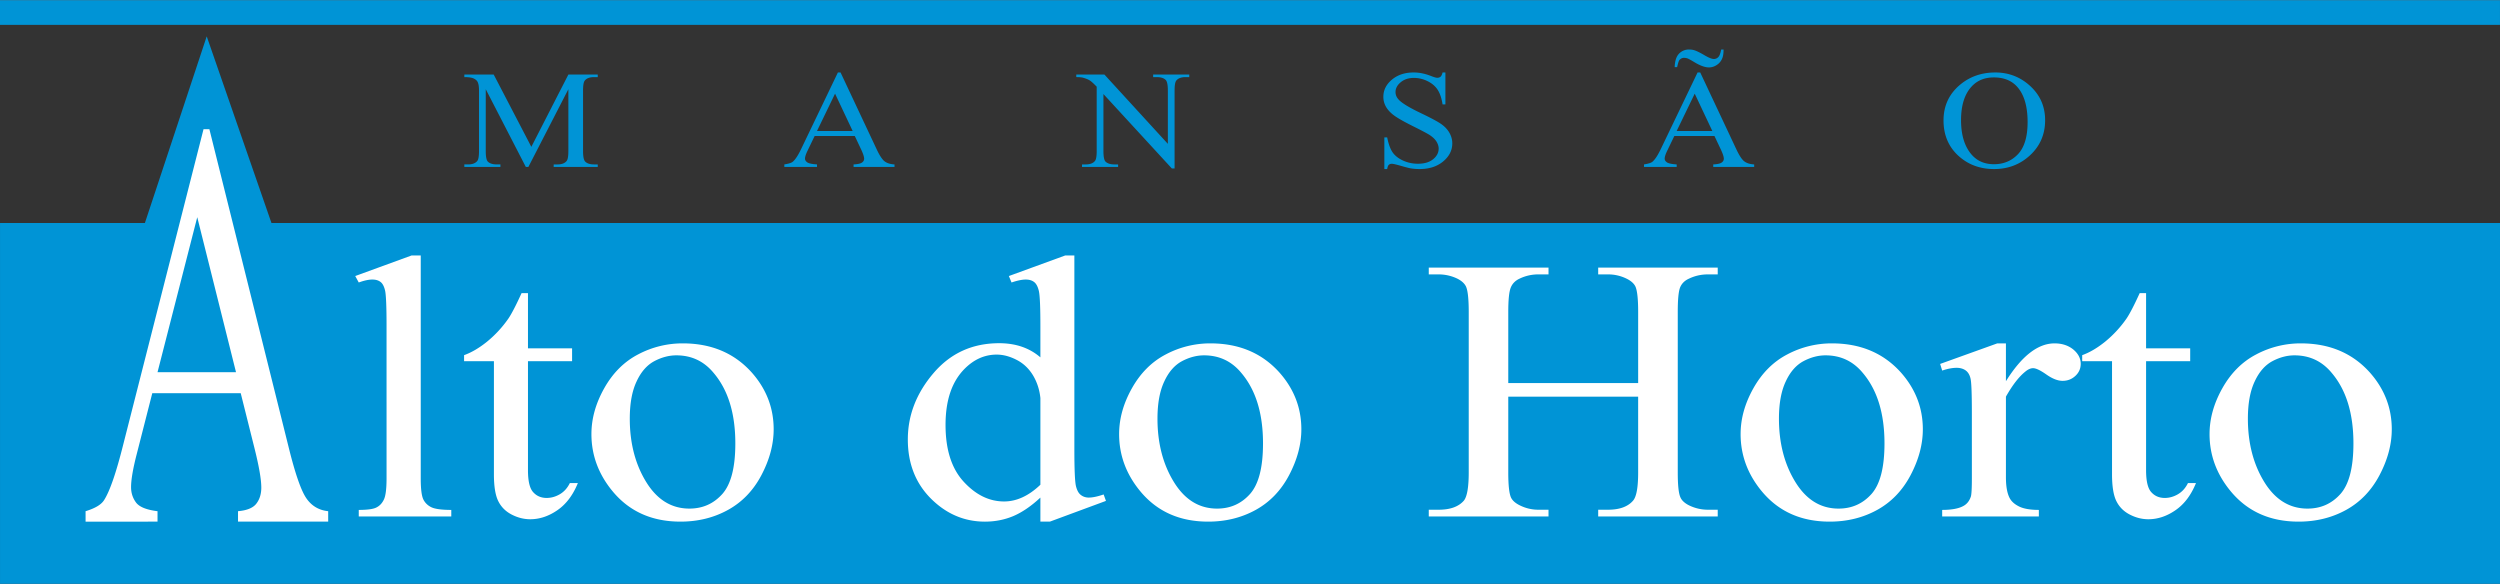
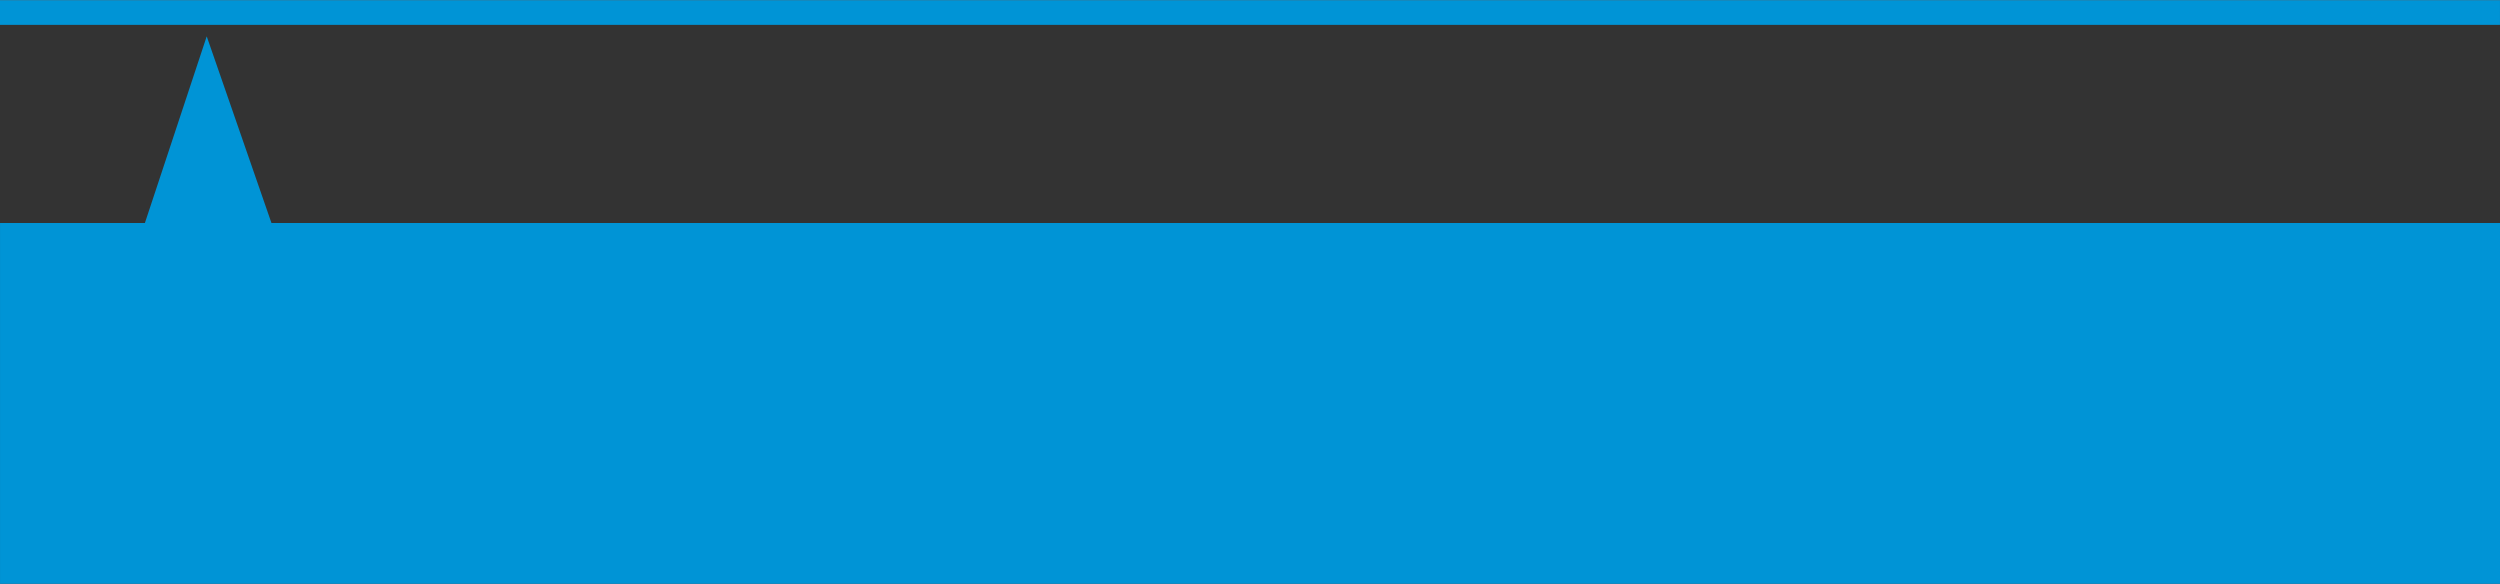
<svg xmlns="http://www.w3.org/2000/svg" width="2500" height="584" viewBox="0 0 401.185 93.643">
  <rect x="0" y="0" width="401.185" height="93.643" fill="#333333" stroke="none" />
  <path fill-rule="evenodd" clip-rule="evenodd" fill="#0094d6" d="M.003 35.75v57.893h401.182V35.75H43.563L33.173 5.795 23.251 35.75H.003z" />
-   <path d="M38.63 63.057H24.438l-2.482 9.718c-.618 2.388-.923 4.169-.923 5.363 0 .93.268 1.751.794 2.464.535.713 1.679 1.178 3.451 1.396v1.674H13.733v-1.674c1.532-.466 2.519-1.055 2.971-1.782.923-1.441 1.938-4.402 3.055-8.851L32.66 20.697h.941l12.763 51.209c1.024 4.123 1.956 6.789 2.796 8.014.839 1.225 2.012 1.922 3.506 2.077v1.674h-14.47v-1.674c1.458-.124 2.445-.543 2.962-1.24.517-.682.775-1.534.775-2.542 0-1.333-.369-3.425-1.089-6.309l-2.214-8.849zm-.756-3.364l-6.22-24.876-6.376 24.876h12.596zM67.518 40.961v35.793c0 1.688.147 2.805.418 3.357.271.543.7.966 1.276 1.247s1.637.433 3.207.433v1.056H57.571v-1.056c1.389 0 2.337-.131 2.834-.393.508-.251.915-.674 1.197-1.267.282-.583.429-1.71.429-3.378V52.242c0-3.047-.079-4.917-.226-5.61-.158-.694-.406-1.177-.745-1.428-.35-.261-.779-.382-1.31-.382-.576 0-1.298.151-2.179.472l-.565-1.035 9.033-3.298h1.479zm17.208 6.043v8.857h7.079v2.061h-7.079v17.505c0 1.749.282 2.925.847 3.528.553.613 1.275.915 2.156.915.734 0 1.434-.201 2.123-.603.678-.402 1.208-.996 1.592-1.78h1.287c-.779 1.921-1.863 3.368-3.274 4.344s-2.868 1.458-4.369 1.458c-1.017 0-2.01-.252-2.981-.754-.971-.503-1.682-1.217-2.146-2.152-.463-.925-.7-2.362-.7-4.312V57.922h-4.788v-.965c1.208-.433 2.451-1.166 3.715-2.191a18.173 18.173 0 0 0 3.387-3.67c.508-.744 1.22-2.111 2.123-4.092h1.028zm24.839 8.062c4.584 0 8.265 1.559 11.054 4.655 2.36 2.654 3.534 5.7 3.534 9.13 0 2.422-.655 4.865-1.954 7.339s-3.094 4.344-5.375 5.601c-2.281 1.256-4.821 1.88-7.621 1.88-4.573 0-8.197-1.619-10.884-4.856-2.27-2.734-3.41-5.801-3.41-9.189 0-2.483.688-4.937 2.066-7.38 1.377-2.442 3.195-4.253 5.442-5.419a15.188 15.188 0 0 1 7.148-1.761zm-1.027 1.921c-1.163 0-2.337.302-3.523.925-1.174.623-2.134 1.699-2.856 3.258-.734 1.548-1.095 3.539-1.095 5.972 0 3.932.88 7.319 2.631 10.165 1.75 2.846 4.065 4.272 6.933 4.272 2.133 0 3.895-.784 5.295-2.353 1.389-1.578 2.078-4.272 2.078-8.104 0-4.796-1.151-8.566-3.478-11.311-1.56-1.889-3.558-2.824-5.985-2.824zm58.418 22.824c-1.479 1.377-2.925 2.362-4.336 2.965-1.412.594-2.936.896-4.562.896-3.308 0-6.199-1.236-8.671-3.7-2.461-2.463-3.704-5.63-3.704-9.491 0-3.87 1.367-7.409 4.11-10.627 2.732-3.207 6.243-4.815 10.545-4.815 2.665 0 4.877.764 6.617 2.271v-4.977c0-3.087-.079-4.977-.249-5.69-.169-.704-.429-1.187-.779-1.438-.35-.261-.791-.382-1.321-.382-.576 0-1.333.151-2.281.472l-.429-1.035 9.033-3.298h1.479v31.197c0 3.158.09 5.088.248 5.781.169.704.43 1.187.802 1.458.361.282.791.413 1.265.413.599 0 1.4-.161 2.383-.503l.372 1.035-8.999 3.328h-1.524v-3.86h.001zm0-2.062V63.844c-.136-1.327-.531-2.554-1.186-3.649-.666-1.096-1.547-1.931-2.631-2.483-1.095-.562-2.156-.845-3.195-.845-1.942 0-3.67.774-5.194 2.323-2.01 2.051-3.015 5.026-3.015 8.958 0 3.972.971 7.008 2.913 9.118 1.942 2.112 4.099 3.168 6.481 3.168 2.01 0 3.953-.896 5.827-2.685zm27.289-22.683c4.584 0 8.265 1.559 11.054 4.655 2.36 2.654 3.534 5.7 3.534 9.13 0 2.422-.655 4.865-1.953 7.339-1.299 2.474-3.094 4.344-5.374 5.601-2.281 1.256-4.822 1.88-7.622 1.88-4.573 0-8.197-1.619-10.884-4.856-2.27-2.734-3.41-5.801-3.41-9.189 0-2.483.689-4.937 2.066-7.38 1.377-2.442 3.195-4.253 5.442-5.419a15.184 15.184 0 0 1 7.147-1.761zm-1.027 1.921c-1.163 0-2.337.302-3.522.925-1.174.623-2.134 1.699-2.856 3.258-.734 1.548-1.095 3.539-1.095 5.972 0 3.932.88 7.319 2.631 10.165 1.75 2.846 4.064 4.272 6.932 4.272 2.134 0 3.896-.784 5.295-2.353 1.389-1.578 2.078-4.272 2.078-8.104 0-4.796-1.151-8.566-3.478-11.311-1.559-1.889-3.557-2.824-5.985-2.824zm48.821 4.444h20.843V50c0-2.041-.147-3.389-.429-4.032-.227-.492-.689-.915-1.39-1.267a6.659 6.659 0 0 0-3.015-.704h-1.58v-1.096h19.183v1.096h-1.592c-1.05 0-2.055.221-3.003.674-.712.312-1.186.794-1.445 1.428-.249.643-.373 1.94-.373 3.901v25.778c0 2.021.136 3.358.43 4.002.214.492.666.914 1.354 1.267a6.87 6.87 0 0 0 3.037.714h1.592v1.086h-19.183v-1.086h1.58c1.83 0 3.173-.482 4.009-1.448.553-.623.824-2.142.824-4.534V63.613h-20.843v12.165c0 2.021.146 3.358.429 4.002.226.492.689.914 1.4 1.267a6.622 6.622 0 0 0 3.003.714h1.626v1.086H229.28v-1.086h1.581c1.852 0 3.195-.482 4.042-1.448.52-.623.79-2.142.79-4.534V50c0-2.041-.146-3.389-.429-4.032-.226-.492-.678-.915-1.354-1.267a6.874 6.874 0 0 0-3.049-.704h-1.581v-1.096h19.217v1.096h-1.626a6.852 6.852 0 0 0-3.003.674c-.688.312-1.163.794-1.423 1.428-.271.643-.406 1.94-.406 3.901v11.431zm51.938-6.365c4.584 0 8.265 1.559 11.054 4.655 2.359 2.654 3.534 5.7 3.534 9.13 0 2.422-.655 4.865-1.954 7.339-1.298 2.474-3.094 4.344-5.374 5.601-2.28 1.256-4.821 1.88-7.621 1.88-4.573 0-8.197-1.619-10.885-4.856-2.27-2.734-3.409-5.801-3.409-9.189 0-2.483.688-4.937 2.065-7.38 1.378-2.442 3.196-4.253 5.442-5.419a15.185 15.185 0 0 1 7.148-1.761zm-1.028 1.921c-1.164 0-2.338.302-3.523.925-1.174.623-2.134 1.699-2.856 3.258-.733 1.548-1.095 3.539-1.095 5.972 0 3.932.881 7.319 2.631 10.165s4.064 4.272 6.932 4.272c2.135 0 3.896-.784 5.296-2.353 1.389-1.578 2.077-4.272 2.077-8.104 0-4.796-1.151-8.566-3.478-11.311-1.558-1.889-3.557-2.824-5.984-2.824zm28.949-1.921v6.073c2.529-4.052 5.137-6.073 7.802-6.073 1.208 0 2.213.332 3.015.986.79.663 1.186 1.427 1.186 2.281 0 .774-.282 1.418-.858 1.951-.575.533-1.253.794-2.055.794-.768 0-1.638-.342-2.597-1.016-.96-.674-1.672-1.016-2.135-1.016-.395 0-.823.191-1.286.584-.994.804-2.021 2.131-3.071 3.981v12.93c0 1.487.203 2.623.621 3.388.293.533.801.976 1.524 1.327.733.352 1.772.533 3.138.533v1.056h-15.513v-1.056c1.547 0 2.698-.222 3.443-.654.554-.312.938-.814 1.163-1.498.102-.342.158-1.287.158-2.865V66.317c0-3.137-.068-5.007-.215-5.61-.135-.593-.406-1.035-.79-1.307s-.869-.412-1.445-.412c-.677 0-1.445.15-2.314.442l-.327-1.066 9.168-3.298h1.388zm22.492-8.062v8.857h7.079v2.061h-7.079v17.505c0 1.749.282 2.925.847 3.528.553.613 1.275.915 2.156.915.734 0 1.434-.201 2.123-.603.677-.402 1.208-.996 1.592-1.78h1.287c-.779 1.921-1.863 3.368-3.274 4.344s-2.868 1.458-4.369 1.458c-1.017 0-2.01-.252-2.981-.754-.971-.503-1.682-1.217-2.145-2.152-.463-.925-.7-2.362-.7-4.312V57.922h-4.787v-.965c1.208-.433 2.45-1.166 3.714-2.191a18.177 18.177 0 0 0 3.388-3.67c.509-.744 1.22-2.111 2.123-4.092h1.026zm24.839 8.062c4.584 0 8.266 1.559 11.054 4.655 2.36 2.654 3.534 5.7 3.534 9.13 0 2.422-.654 4.865-1.953 7.339s-3.094 4.344-5.374 5.601c-2.281 1.256-4.821 1.88-7.622 1.88-4.572 0-8.197-1.619-10.884-4.856-2.27-2.734-3.409-5.801-3.409-9.189 0-2.483.688-4.937 2.065-7.38 1.378-2.442 3.195-4.253 5.442-5.419a15.181 15.181 0 0 1 7.147-1.761zm-1.028 1.921c-1.163 0-2.337.302-3.522.925-1.174.623-2.134 1.699-2.856 3.258-.734 1.548-1.096 3.539-1.096 5.972 0 3.932.881 7.319 2.631 10.165s4.065 4.272 6.933 4.272c2.134 0 3.896-.784 5.296-2.353 1.389-1.578 2.077-4.272 2.077-8.104 0-4.796-1.151-8.566-3.478-11.311-1.558-1.889-3.557-2.824-5.985-2.824z" fill="#fff" />
-   <path d="M84.381 26.753L77.95 14.28v9.906c0 .91.109 1.478.331 1.705.302.306.784.459 1.437.459h.587v.403h-5.791v-.403h.587c.704 0 1.202-.19 1.5-.571.18-.231.268-.765.268-1.593V14.5c0-.656-.08-1.13-.243-1.422-.117-.212-.327-.388-.632-.529-.311-.142-.801-.213-1.479-.213v-.407h4.714l6.038 11.6 5.941-11.6h4.714v.407h-.578c-.712 0-1.215.19-1.508.567-.18.235-.272.765-.272 1.597v9.687c0 .91.118 1.478.348 1.705.301.306.779.459 1.433.459h.578v.403h-7.072v-.403h.59c.712 0 1.211-.19 1.5-.571.18-.231.268-.765.268-1.593V14.28L84.79 26.753h-.409zm52.791-4.962h-6.445L129.6 24.13c-.281.575-.419 1.004-.419 1.291 0 .224.122.421.36.593.243.172.762.284 1.567.336v.403h-5.242v-.403c.695-.112 1.144-.254 1.349-.429.419-.347.88-1.06 1.387-2.13l5.858-12.198h.427l5.795 12.328c.465.993.888 1.634 1.27 1.929s.914.462 1.592.5v.403h-6.57v-.403c.662-.03 1.11-.131 1.345-.299.235-.164.352-.369.352-.612 0-.321-.168-.825-.495-1.519l-1.004-2.129zm-.344-.81l-2.824-5.988-2.896 5.988h5.72zm35.887-9.052h4.517l10.178 11.119V14.5c0-.911-.117-1.481-.344-1.705-.306-.306-.784-.459-1.437-.459h-.578v-.407h5.795v.407h-.591c-.704 0-1.203.19-1.496.567-.18.235-.268.765-.268 1.597v12.492h-.444l-10.974-11.936v9.13c0 .91.109 1.478.331 1.705.31.306.792.459 1.437.459h.587v.403h-5.791v-.403h.574c.712 0 1.215-.19 1.513-.571.18-.231.268-.765.268-1.593v-10.31c-.482-.504-.851-.836-1.098-.996-.251-.16-.616-.31-1.098-.448-.239-.063-.599-.097-1.081-.097v-.406zm59.234-.336v5.127h-.452c-.151-.985-.415-1.769-.792-2.351-.382-.585-.927-1.048-1.631-1.388a4.917 4.917 0 0 0-2.183-.515c-.851 0-1.555.232-2.112.694-.557.462-.834.989-.834 1.578 0 .452.177.866.528 1.235.508.548 1.714 1.276 3.621 2.186 1.554.743 2.618 1.314 3.185 1.713.569.396 1.01.866 1.315 1.403.306.542.461 1.104.461 1.694 0 1.123-.49 2.09-1.467 2.903-.98.813-2.237 1.22-3.775 1.22-.485 0-.938-.034-1.366-.101-.251-.034-.779-.168-1.575-.396-.796-.231-1.304-.347-1.517-.347a.696.696 0 0 0-.486.165c-.117.108-.205.335-.264.679h-.453V22.01h.453c.213 1.063.502 1.858.863 2.389.36.525.909.966 1.65 1.316a5.652 5.652 0 0 0 2.435.522c1.022 0 1.831-.239 2.426-.72.591-.481.889-1.049.889-1.705 0-.366-.113-.731-.335-1.104-.227-.374-.578-.716-1.052-1.038-.318-.22-1.19-.683-2.614-1.396-1.425-.708-2.436-1.276-3.038-1.698-.604-.425-1.056-.892-1.37-1.399a3.183 3.183 0 0 1-.466-1.686c0-1.063.457-1.978 1.375-2.746.917-.769 2.082-1.153 3.499-1.153.884 0 1.822.19 2.811.579.457.183.784.272.969.272a.79.79 0 0 0 .523-.168c.134-.116.243-.343.327-.683h.452v.001zm43.178 10.198h-6.444l-1.127 2.339c-.281.575-.419 1.004-.419 1.291 0 .224.121.421.36.593.243.172.763.284 1.566.336v.403h-5.241v-.403c.695-.112 1.144-.254 1.349-.429.419-.347.88-1.06 1.387-2.13l5.858-12.198h.427l5.796 12.328c.465.993.888 1.634 1.27 1.929.381.295.913.462 1.592.5v.403h-6.57v-.403c.662-.03 1.11-.131 1.346-.299.234-.164.352-.369.352-.612 0-.321-.168-.825-.494-1.519l-1.008-2.129zm-.344-.81l-2.824-5.988-2.896 5.988h5.72zm-5.648-10.242h-.394c.033-.996.269-1.72.7-2.164a2.167 2.167 0 0 1 1.608-.668c.335 0 .646.048.922.142.368.127.888.384 1.567.784.674.395 1.173.597 1.5.597a.964.964 0 0 0 .695-.298c.201-.194.356-.604.474-1.224h.381c.005.679-.092 1.216-.302 1.612a2.25 2.25 0 0 1-.884.929 2.242 2.242 0 0 1-1.147.335c-.646 0-1.45-.291-2.405-.876-.516-.313-.863-.5-1.044-.567a1.592 1.592 0 0 0-.527-.097.95.95 0 0 0-.801.392c-.087.122-.205.491-.343 1.103zm51.059.854c2.162 0 4.035.728 5.619 2.19s2.376 3.284 2.376 5.47c0 2.253-.801 4.123-2.396 5.608-1.597 1.489-3.529 2.231-5.795 2.231-2.288 0-4.216-.728-5.774-2.175-1.56-1.451-2.338-3.328-2.338-5.63 0-2.354.9-4.272 2.698-5.761 1.566-1.291 3.436-1.933 5.61-1.933zm-.23.795c-1.491 0-2.686.493-3.587 1.478-1.119 1.224-1.68 3.015-1.68 5.376 0 2.421.582 4.283 1.743 5.585.892.993 2.069 1.489 3.536 1.489 1.562 0 2.854-.545 3.872-1.63 1.018-1.086 1.529-2.799 1.529-5.138 0-2.534-.562-4.425-1.685-5.671-.9-.992-2.14-1.489-3.728-1.489z" fill="#0094d6" />
  <path fill-rule="evenodd" clip-rule="evenodd" fill="#0094d6" d="M0 0h401.181v3.953H0V0z" />
</svg>